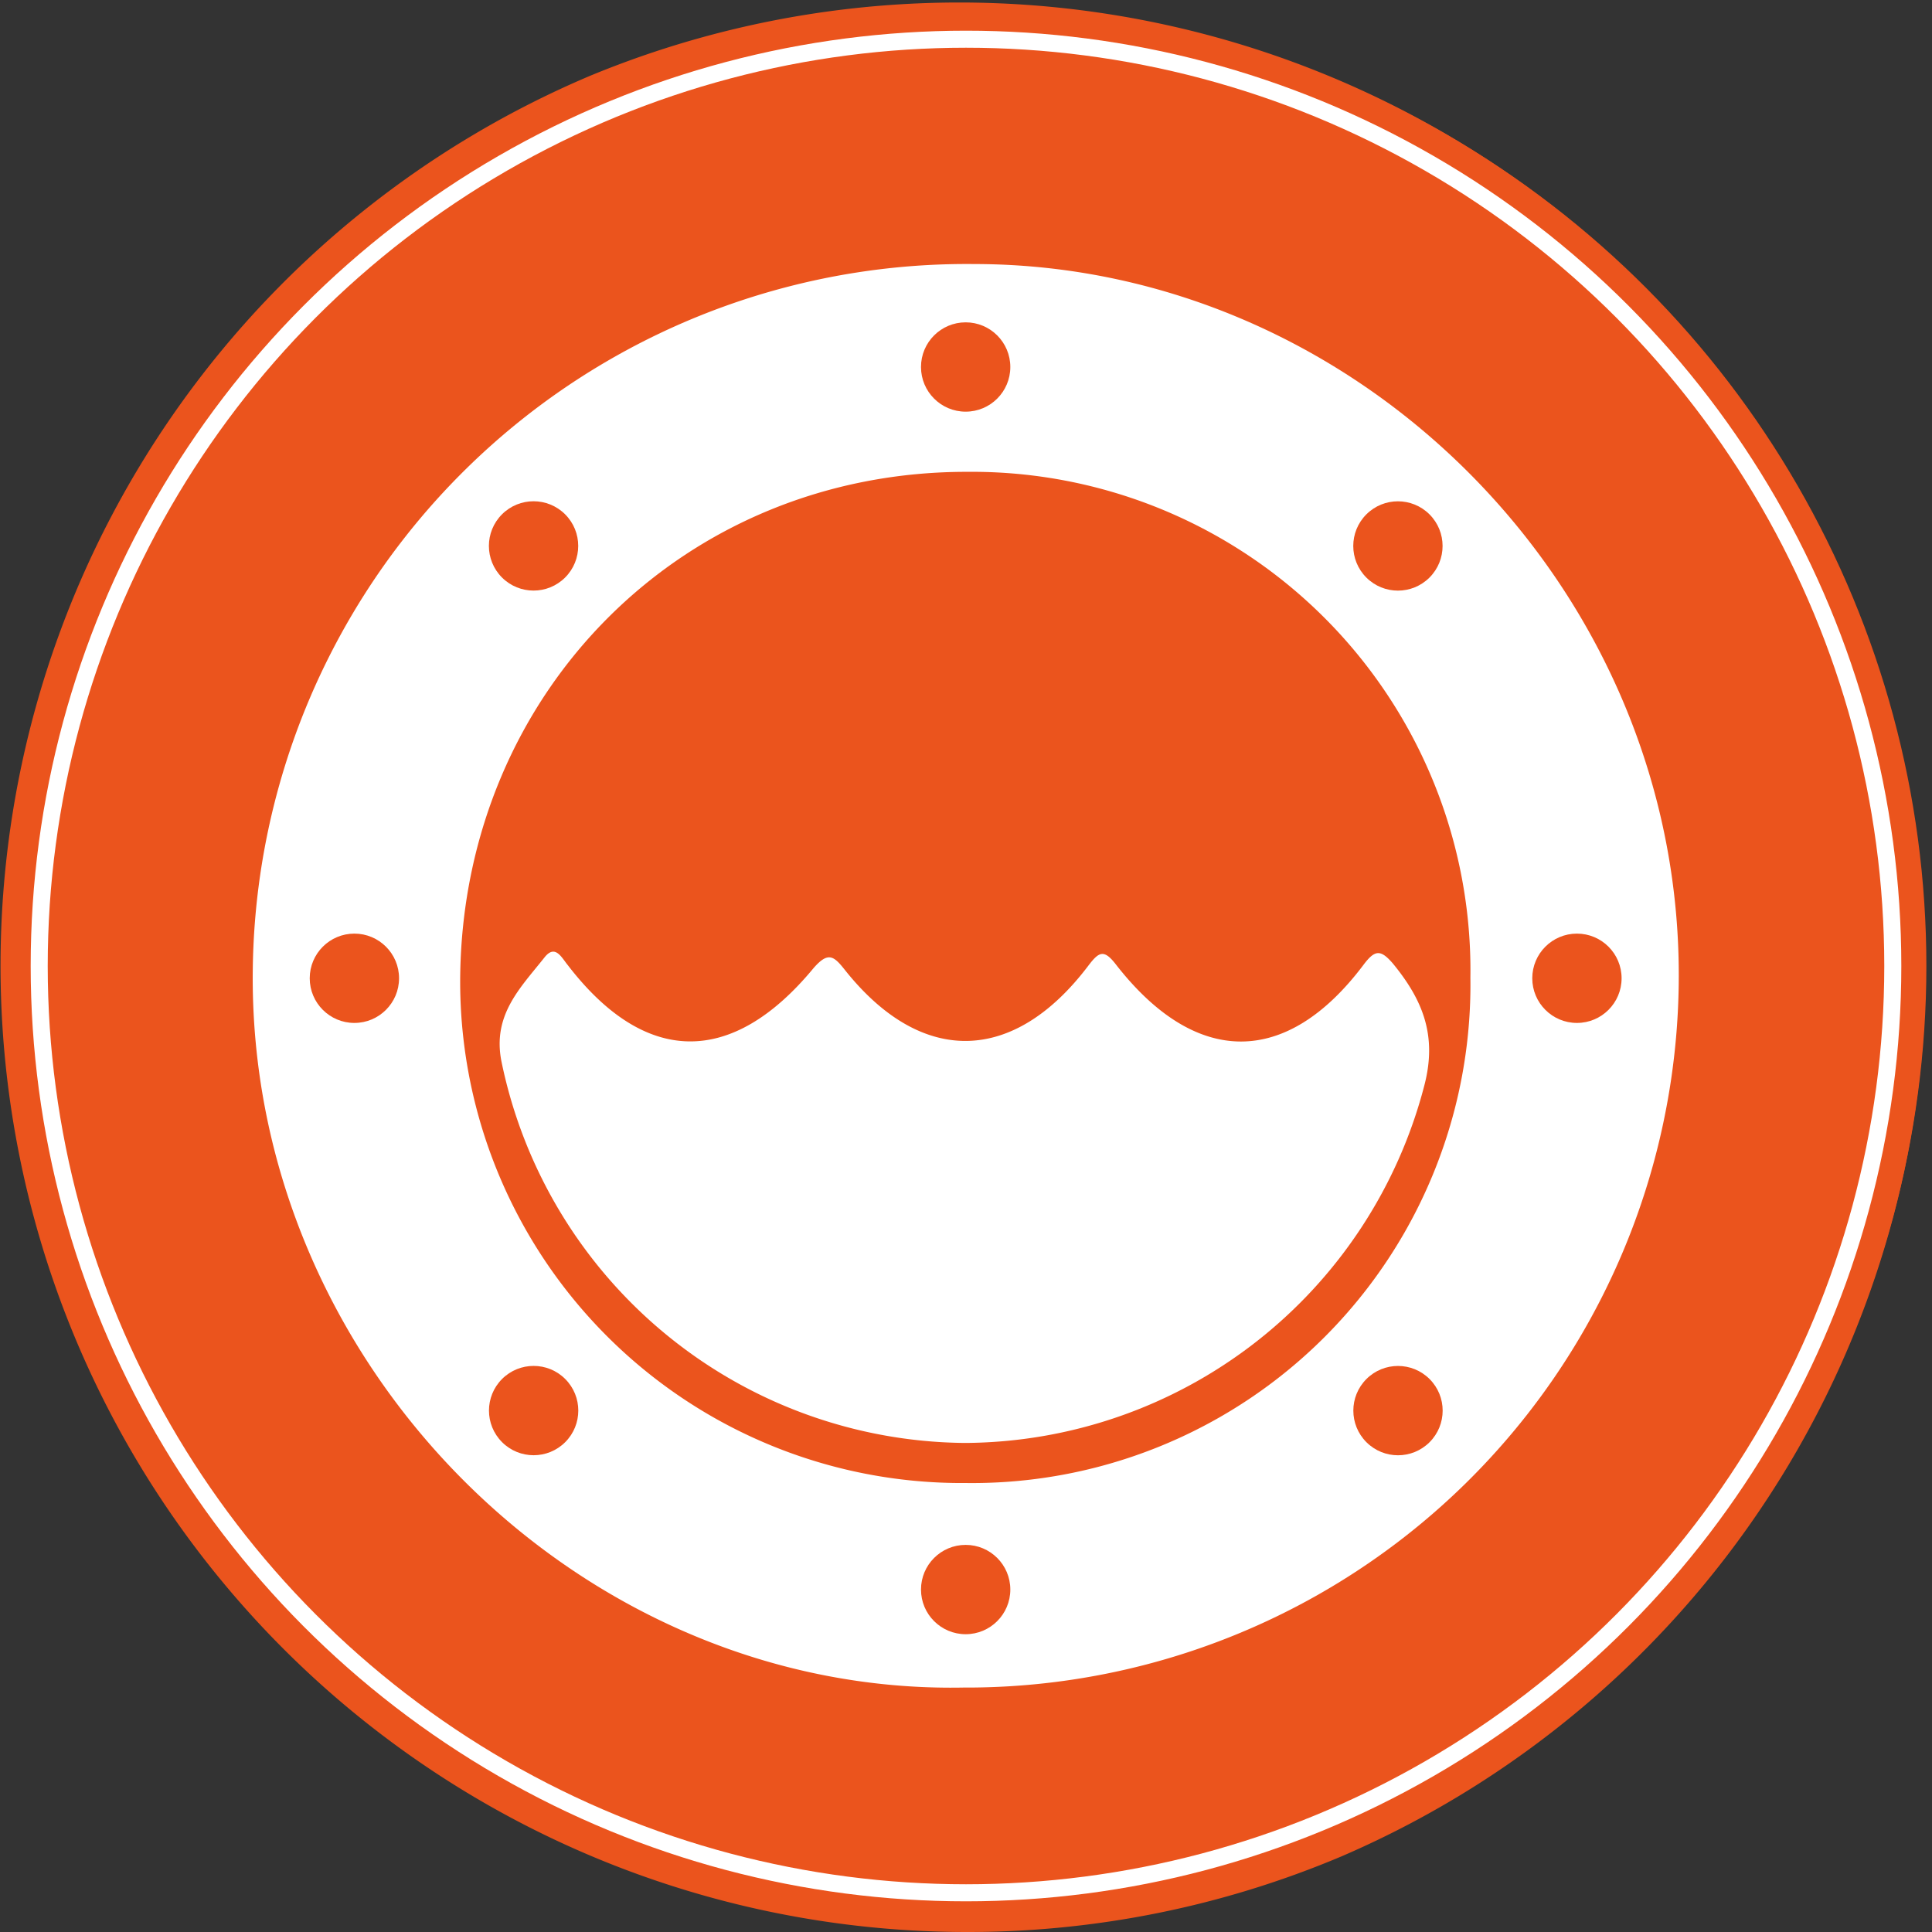
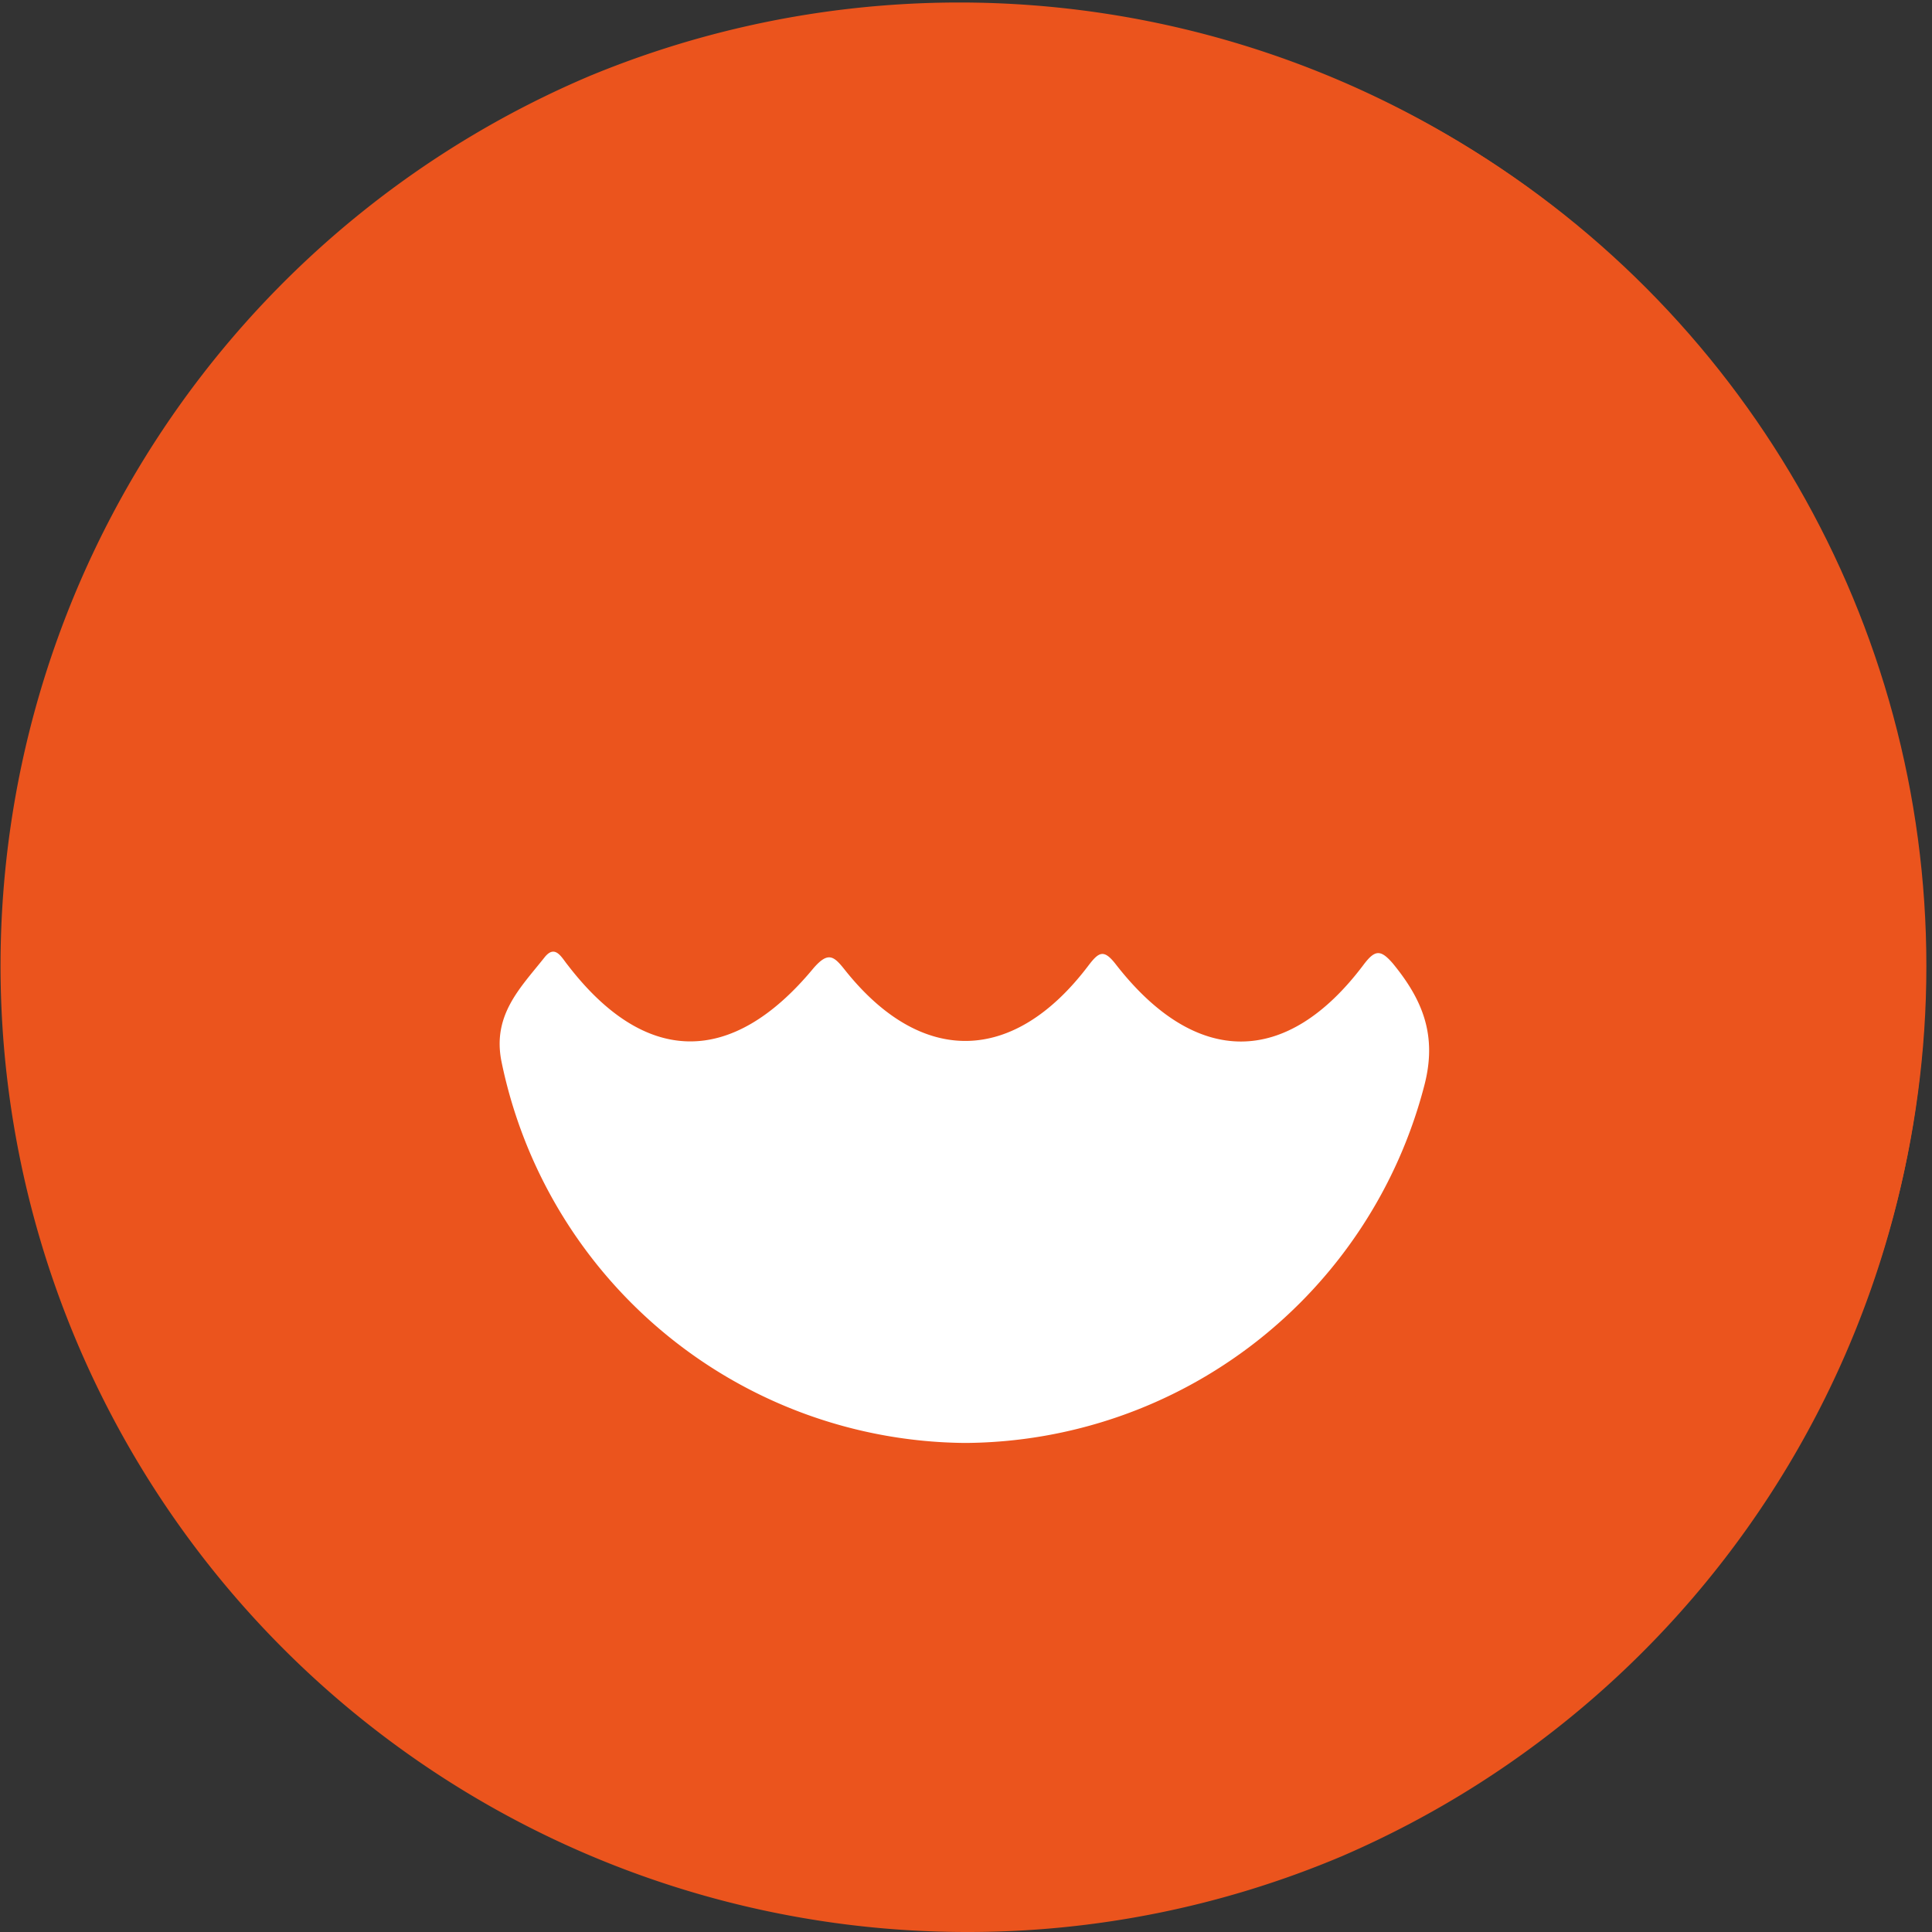
<svg xmlns="http://www.w3.org/2000/svg" viewBox="0 0 113.34 113.34">
  <rect x="0" y="0" width="113.34" height="113.34" fill="#333333" stroke="none" />
  <title>Circle - Cabin (porthole window)</title>
  <g id="95f59649-49ef-4784-89b9-042f5e08c13a" data-name="Layer 2">
    <g id="d13c3c9a-ea42-45ef-9497-9a18c0a64081" data-name="Layer 1">
      <circle cx="56.67" cy="56.67" r="56.34" fill="#eb541d" />
      <path d="M56.67,113.34A56.69,56.69,0,0,1,34.61,4.45,56.69,56.69,0,0,1,78.73,108.89,56.32,56.32,0,0,1,56.67,113.34ZM56.67.66a56,56,0,1,0,56,56A56.08,56.08,0,0,0,56.67.66Z" fill="#eb541d" />
-       <circle cx="56.67" cy="56.67" r="54.37" fill="none" stroke="#fff" stroke-miterlimit="10" />
-       <path d="M56.51,99c-22.51.42-42-19-41.68-42.18A41.88,41.88,0,0,1,57.14,15.49c22.58,0,41.69,19.19,41.34,42.34A41.79,41.79,0,0,1,56.51,99ZM86.26,57.36A29.24,29.24,0,0,0,56.78,27.68C40.13,27.64,27.28,40.52,27,57.1A29.41,29.41,0,0,0,56.63,87,29.23,29.23,0,0,0,86.26,57.36Z" fill="#fff" />
      <path d="M56.62,84.65a28,28,0,0,1-27.2-22.37c-.55-2.74,1.11-4.33,2.52-6.11.63-.8,1,0,1.37.45,4.51,5.87,9.6,6,14.42.17.87-1,1.2-.69,1.85.13,4.48,5.62,9.88,5.52,14.26-.26.63-.83.92-1,1.64-.06,4.68,6,10,6,14.51,0,.67-.89,1-.91,1.72-.08,1.73,2.11,2.62,4.2,1.85,7.15A28,28,0,0,1,56.62,84.65Z" fill="#fff" />
      <circle cx="56.65" cy="21.53" r="2.62" fill="#eb541d" />
      <circle cx="56.65" cy="93.25" r="2.62" fill="#eb541d" />
      <circle cx="20.79" cy="57.39" r="2.62" fill="#eb541d" />
      <circle cx="92.51" cy="57.39" r="2.62" fill="#eb541d" />
      <circle cx="31.3" cy="82.75" r="2.62" transform="translate(-49.34 46.37) rotate(-45)" fill="#eb541d" />
-       <circle cx="82.01" cy="32.03" r="2.62" transform="translate(1.37 67.37) rotate(-45)" fill="#eb541d" />
      <circle cx="31.3" cy="32.03" r="2.62" transform="translate(-13.48 31.51) rotate(-45)" fill="#eb541d" />
      <circle cx="82.01" cy="82.75" r="2.62" transform="translate(-34.49 82.23) rotate(-45)" fill="#eb541d" />
    </g>
  </g>
</svg>